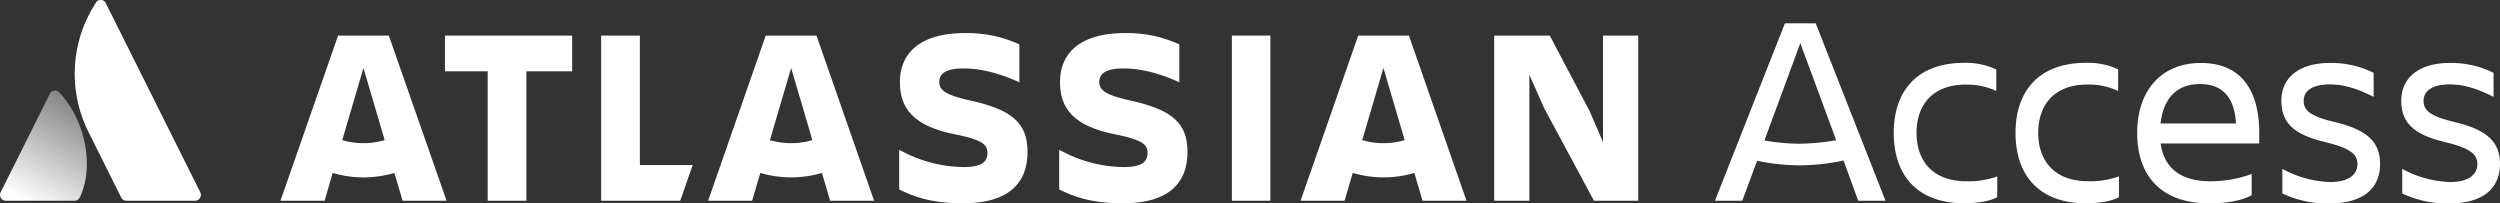
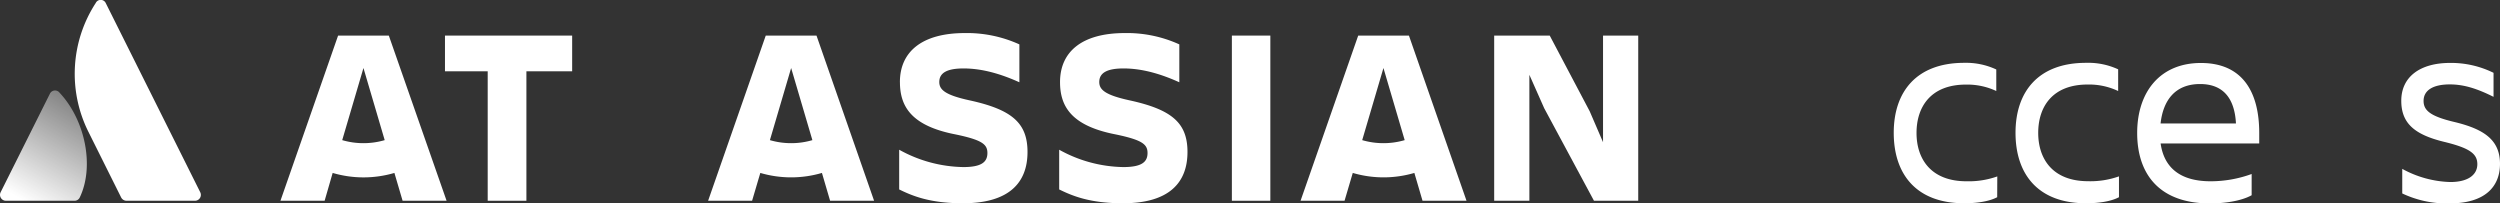
<svg xmlns="http://www.w3.org/2000/svg" width="824.03" height="67.05" viewBox="0 0 824.03 67.05">
  <rect x="0" y="0" width="824.03" height="67.05" fill="#333333" stroke="none" />
  <defs>
    <style>.cls-1{fill:url(#linear-gradient);}.cls-2{fill:#fff;}</style>
    <linearGradient id="linear-gradient" x1="28.54" y1="35.57" x2="8.51" y2="70.26" gradientUnits="userSpaceOnUse">
      <stop offset="0" stop-color="#fff" stop-opacity="0.4" />
      <stop offset="0.92" stop-color="#fff" />
    </linearGradient>
  </defs>
  <title>Atlassian Access-white</title>
  <g id="Layer_2" data-name="Layer 2">
    <g id="Live_type" data-name="Live type">
      <path class="cls-1" d="M19.64,30.56a1.88,1.88,0,0,0-3.2.35L.21,63.36a1.94,1.94,0,0,0,1.73,2.81h22.6a1.88,1.88,0,0,0,1.74-1.07C31.15,55,28.2,39.7,19.64,30.56Z" />
      <path class="cls-2" d="M31.55,1a42.79,42.79,0,0,0-2.5,42.26L39.94,65.1a2,2,0,0,0,1.74,1.07h22.6A1.94,1.94,0,0,0,66,63.36L34.85,1A1.83,1.83,0,0,0,31.55,1Z" />
      <path class="cls-2" d="M296.63,27.06c0,8,3.73,14.42,18.31,17.24,8.7,1.82,10.52,3.23,10.52,6.13s-1.82,4.64-7.95,4.64a44.81,44.81,0,0,1-21.13-5.72V62.44c4.39,2.16,10.19,4.56,21,4.56,15.25,0,21.3-6.79,21.3-16.9m0,0c0-9.53-5.06-14-19.31-17.07-7.87-1.74-9.77-3.48-9.77-6,0-3.15,2.81-4.47,8-4.47,6.3,0,12.51,1.9,18.4,4.56V14.63a41.64,41.64,0,0,0-18-3.73c-14.09,0-21.38,6.14-21.38,16.16" />
      <polygon class="cls-2" points="492.5 11.73 492.5 66.17 504.1 66.17 504.1 24.66 508.99 35.68 525.39 66.17 539.98 66.17 539.98 11.73 528.38 11.73 528.38 46.87 523.98 36.67 510.81 11.73 492.5 11.73" />
      <rect class="cls-2" x="406.04" y="11.73" width="12.68" height="54.44" />
      <path class="cls-2" d="M391.41,50.1c0-9.53-5.05-14-19.3-17.07-7.87-1.74-9.78-3.48-9.78-6,0-3.15,2.82-4.47,8-4.47,6.29,0,12.51,1.9,18.39,4.56V14.63a41.57,41.57,0,0,0-18-3.73C356.7,10.9,349.4,17,349.4,27.06c0,8,3.73,14.42,18.32,17.24,8.7,1.82,10.52,3.23,10.52,6.13s-1.82,4.64-8,4.64a44.8,44.8,0,0,1-21.12-5.72V62.44c4.39,2.16,10.19,4.56,21,4.56,15.24,0,21.29-6.79,21.29-16.9" />
-       <polygon class="cls-2" points="198.15 11.73 198.15 66.17 224.21 66.17 228.31 54.41 210.91 54.41 210.91 11.73 198.15 11.73" />
      <polygon class="cls-2" points="146.67 11.73 146.67 23.5 160.75 23.5 160.75 66.17 173.51 66.17 173.51 23.5 188.59 23.5 188.59 11.73 146.67 11.73" />
      <path class="cls-2" d="M128.16,11.73H111.44l-19,54.44H107L109.65,57A36,36,0,0,0,130,57l2.7,9.17h14.5ZM119.8,47.19a24.67,24.67,0,0,1-7-1l7-23.77,7,23.77A24.69,24.69,0,0,1,119.8,47.19Z" />
      <path class="cls-2" d="M269.13,11.73H252.4l-19,54.44h14.5L250.61,57a36,36,0,0,0,20.31,0l2.69,9.17h14.5Zm-8.36,35.46a24.69,24.69,0,0,1-7-1l7-23.77,7,23.77A24.67,24.67,0,0,1,260.77,47.19Z" />
      <path class="cls-2" d="M464.4,11.73H447.68l-19,54.44h14.5L445.89,57a36,36,0,0,0,20.3,0l2.69,9.17h14.5ZM456,47.19a24.79,24.79,0,0,1-7-1l7-23.77,7,23.77A24.79,24.79,0,0,1,456,47.19Z" />
-       <path class="cls-2" d="M579.16,53l-4.89,13.17h-9L588.33,7.68h10.15l23,58.48h-9L607.65,52.9a70.76,70.76,0,0,1-14.51,1.6A72,72,0,0,1,579.16,53Zm26.08-6.77-11.84-32L581.57,46.31a71,71,0,0,0,11.57,1.07A78,78,0,0,0,605.24,46.22Z" />
      <path class="cls-2" d="M658.3,65c-2.67,1.42-6.77,2-10.86,2-15.85,0-23.24-9.61-23.24-23.23,0-13.44,7.39-23.06,23.24-23.06A23.56,23.56,0,0,1,658,22.9V30A22.53,22.53,0,0,0,648,27.88c-11.57,0-16.29,7.3-16.29,15.94s4.81,15.93,16.47,15.93a28.12,28.12,0,0,0,10.15-1.6Z" />
      <path class="cls-2" d="M698.44,65c-2.67,1.42-6.77,2-10.86,2-15.85,0-23.24-9.61-23.24-23.23,0-13.44,7.39-23.06,23.24-23.06a23.56,23.56,0,0,1,10.59,2.14V30a22.49,22.49,0,0,0-10.06-2.14c-11.57,0-16.29,7.3-16.29,15.94s4.81,15.93,16.47,15.93a28.12,28.12,0,0,0,10.15-1.6Z" />
      <path class="cls-2" d="M728.44,67.05c-16.65,0-24-9.61-24-23.23,0-13.44,7.48-23.06,21-23.06,13.71,0,19.23,9.53,19.23,23.06v3.47h-32.5c1.07,7.57,6,12.46,16.47,12.46a39.48,39.48,0,0,0,13.53-2.4v7C738.58,66.34,733,67.05,728.44,67.05ZM712.15,40.7H737c-.44-8.28-4.18-13-11.84-13C717,27.71,713,33,712.15,40.7Z" />
-       <path class="cls-2" d="M767.78,67.05a34.28,34.28,0,0,1-15.49-3.29v-8.1A34.84,34.84,0,0,0,768.13,60c5.88,0,8.91-2.4,8.91-5.88s-2.59-5.34-11-7.38c-9.88-2.41-14.07-6.23-14.07-13.54,0-7.74,6-12.46,16.11-12.46A31.65,31.65,0,0,1,782.38,24v7.92c-5.34-2.67-9.71-4.1-14.42-4.1-5.61,0-8.64,2-8.64,5.43,0,3.12,2.14,5.08,10.33,7,9.88,2.4,14.86,6.05,14.86,13.8C784.51,61.44,779.71,67.05,767.78,67.05Z" />
      <path class="cls-2" d="M807.3,67.05a34.28,34.28,0,0,1-15.49-3.29v-8.1A34.87,34.87,0,0,0,807.65,60c5.88,0,8.91-2.4,8.91-5.88s-2.59-5.34-11-7.38c-9.88-2.41-14.07-6.23-14.07-13.54,0-7.74,6-12.46,16.12-12.46A31.64,31.64,0,0,1,821.9,24v7.92c-5.34-2.67-9.71-4.1-14.42-4.1-5.61,0-8.64,2-8.64,5.43,0,3.12,2.14,5.08,10.33,7,9.88,2.4,14.86,6.05,14.86,13.8C824,61.44,819.23,67.05,807.3,67.05Z" />
    </g>
  </g>
</svg>